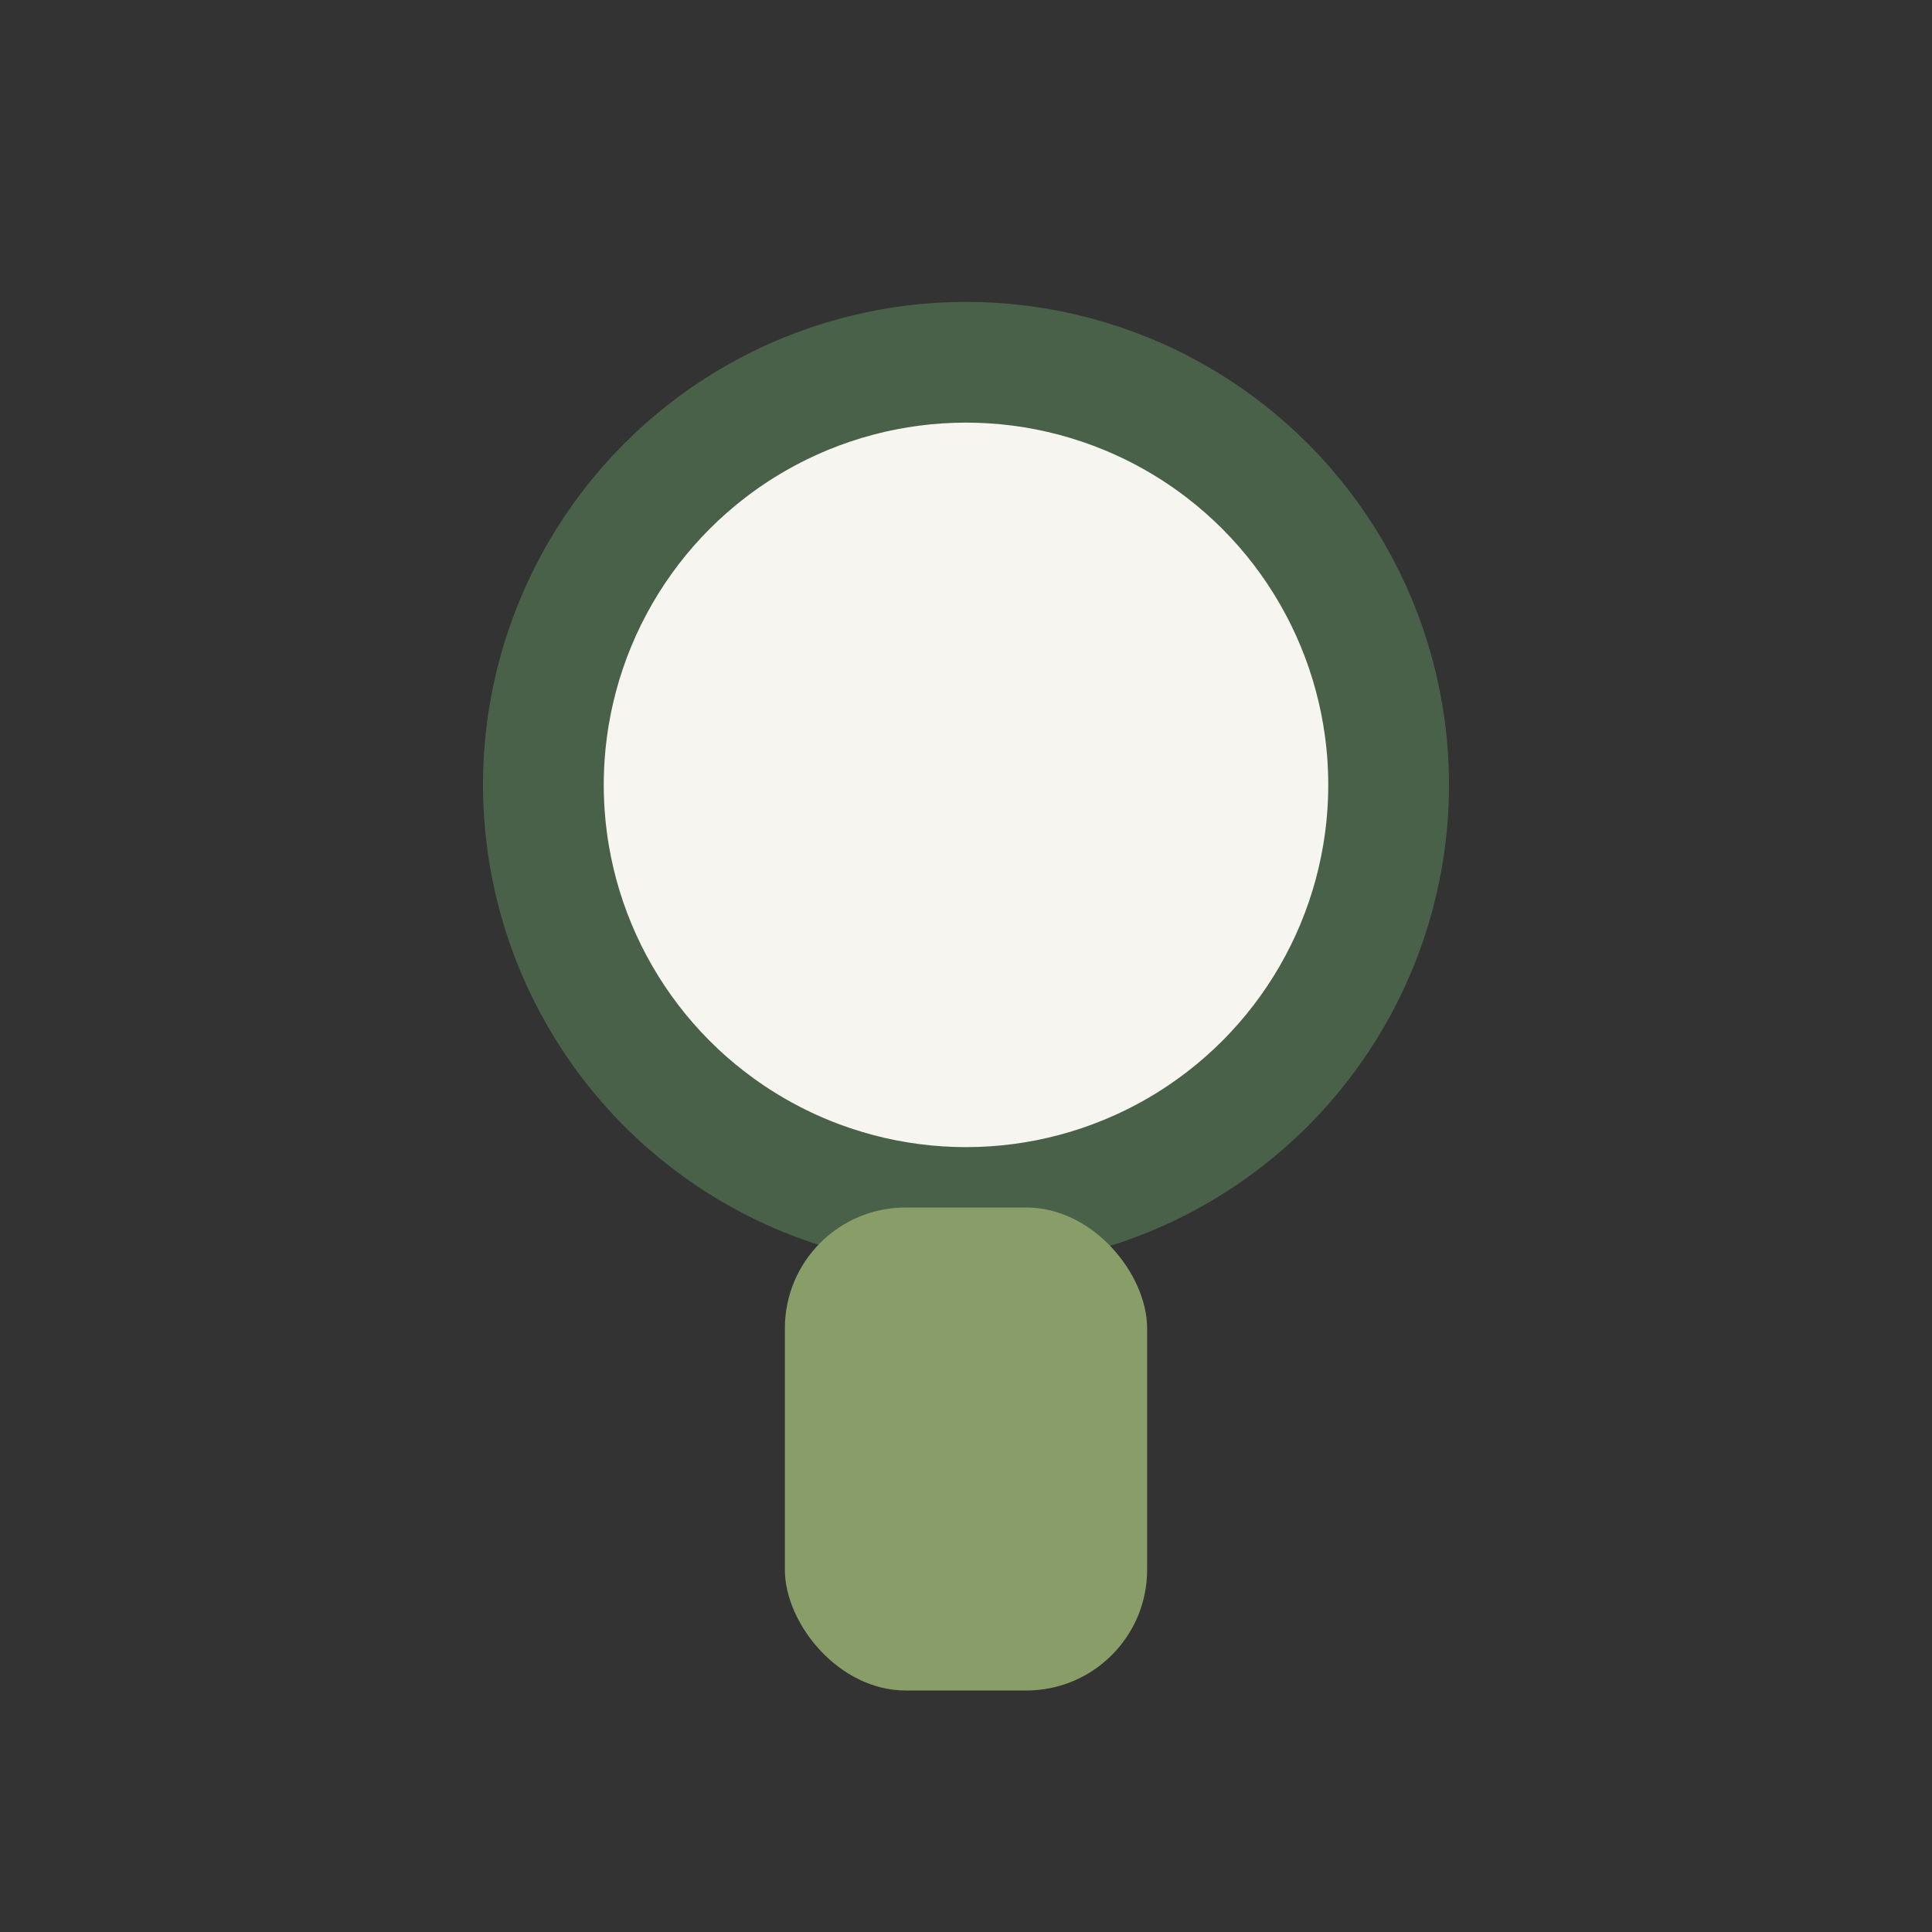
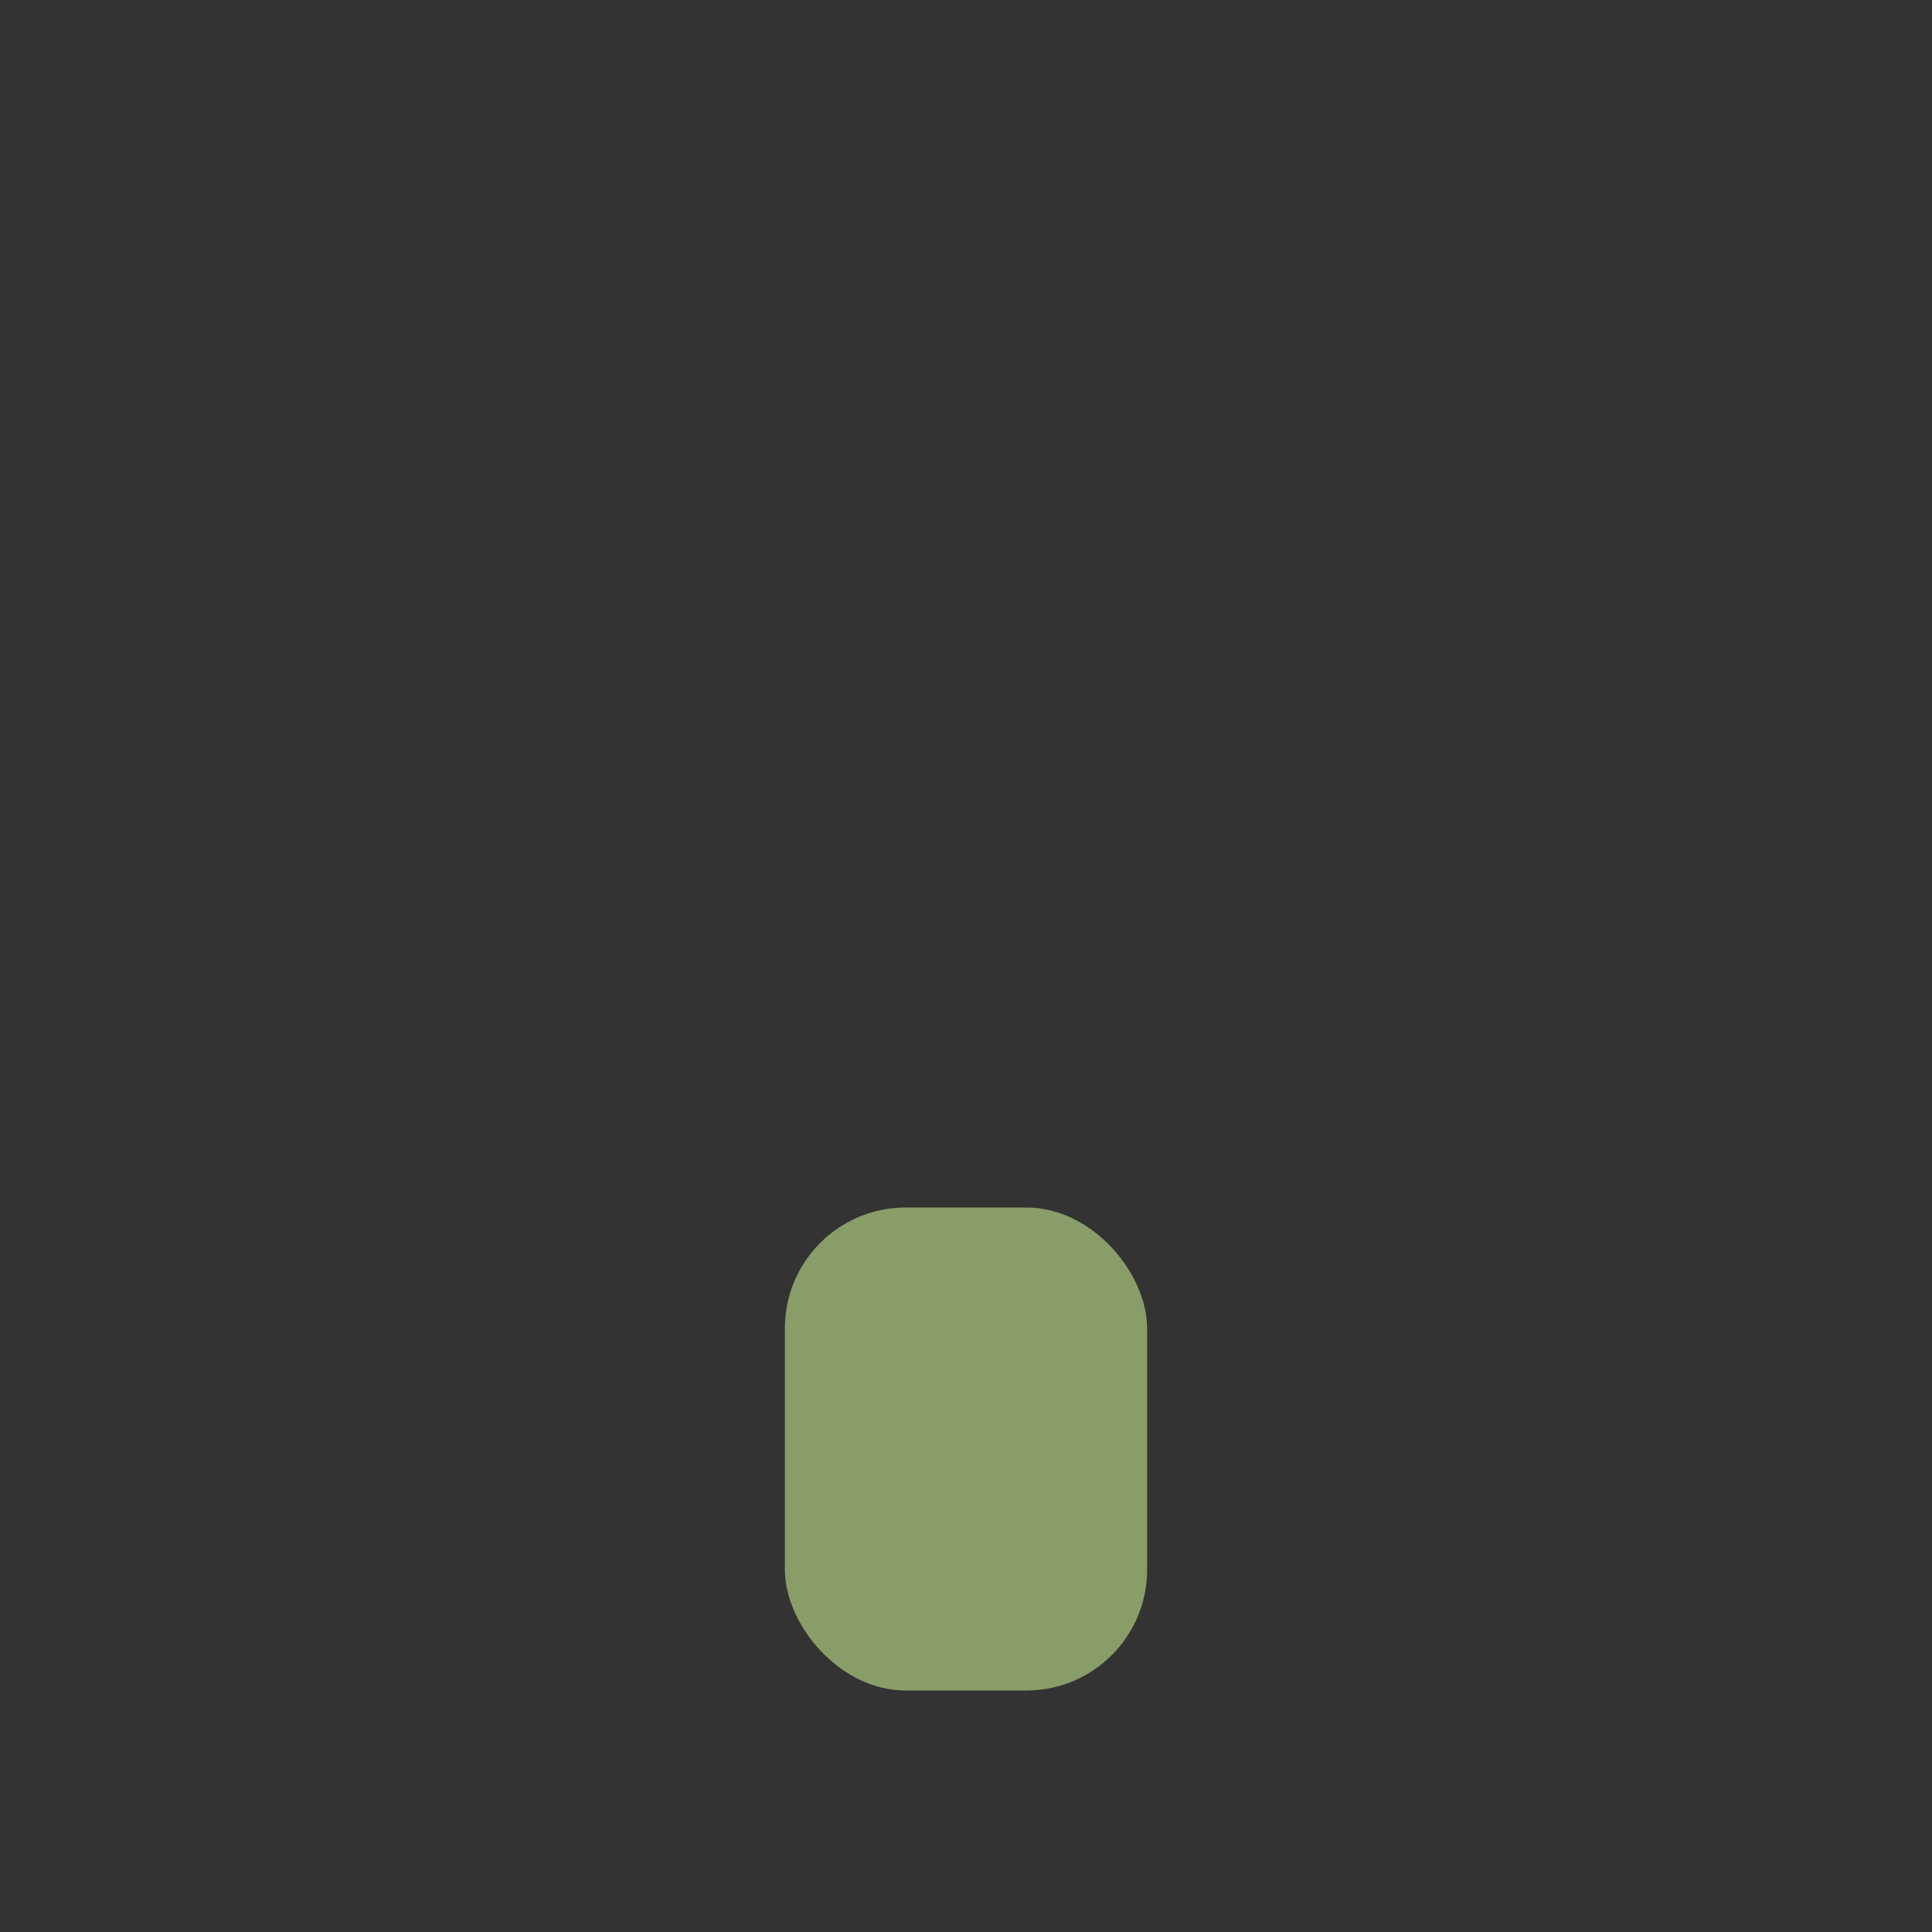
<svg xmlns="http://www.w3.org/2000/svg" width="32" height="32" viewBox="0 0 32 32">
  <rect x="0" y="0" width="32" height="32" fill="#333333" stroke="none" />
-   <circle cx="16" cy="13" r="7" fill="#F7F5EF" stroke="#496149" stroke-width="2" />
  <rect x="13" y="20" width="6" height="8" rx="2" fill="#889D68" />
</svg>